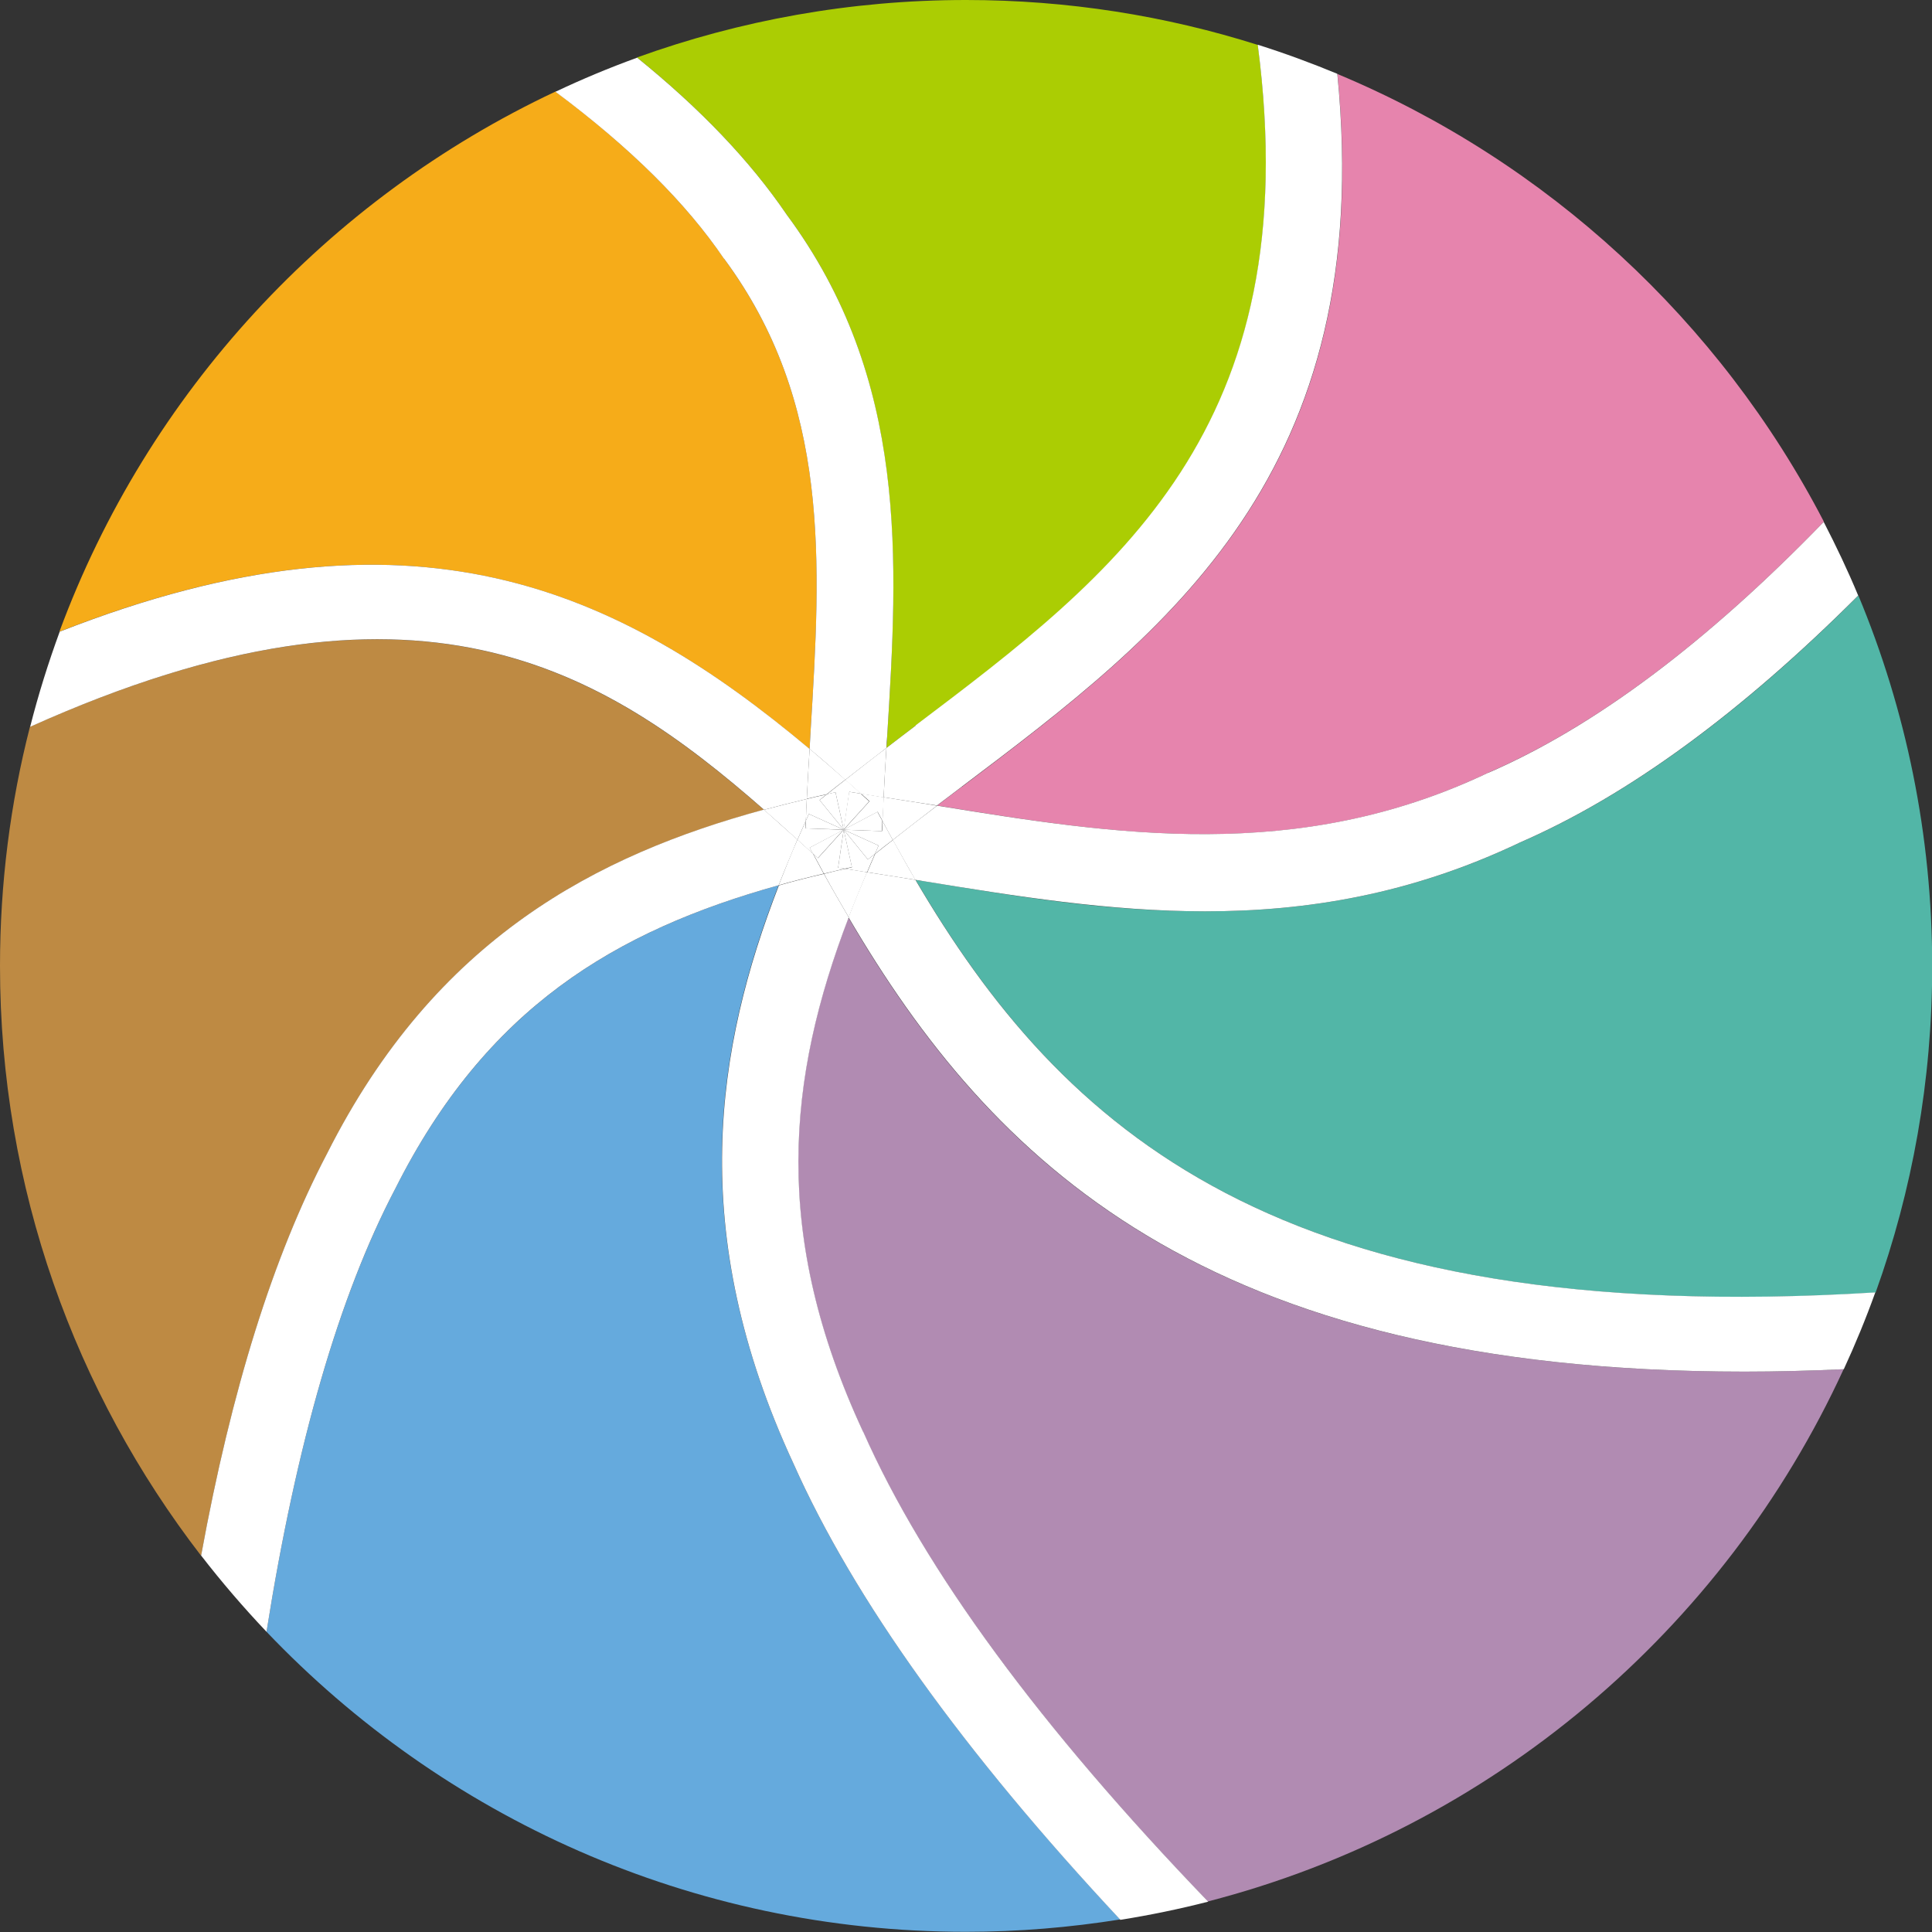
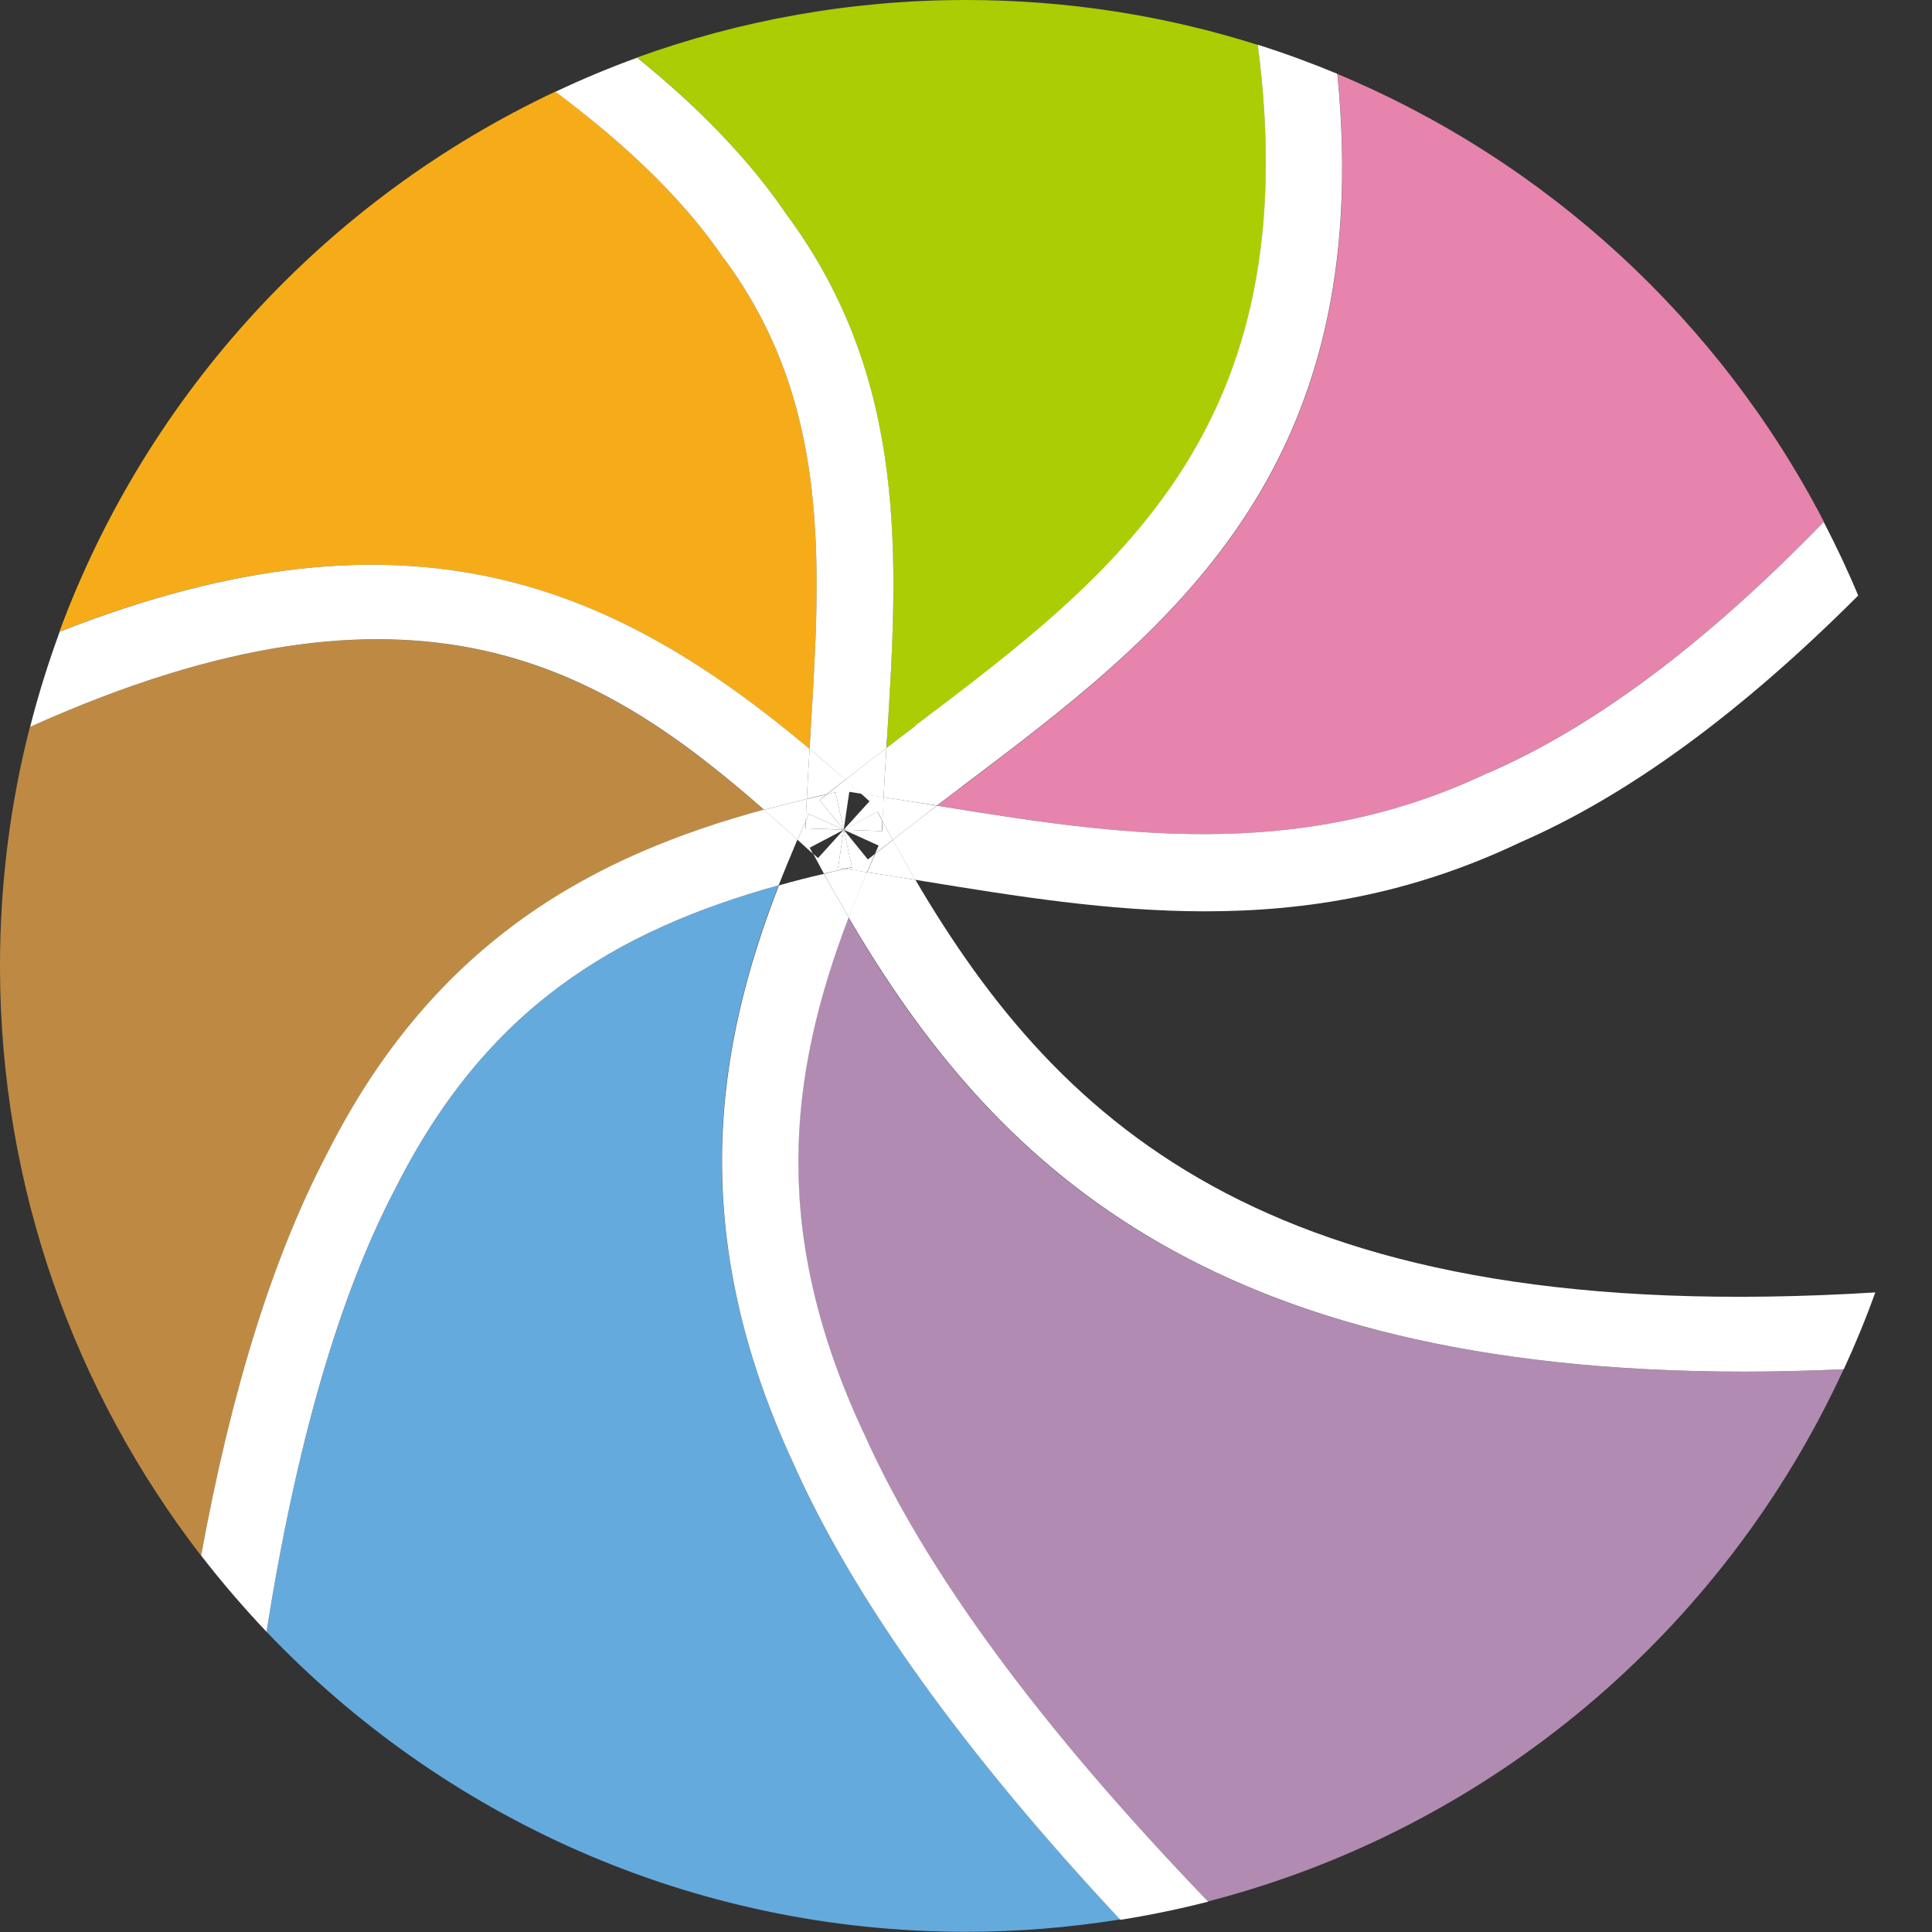
<svg xmlns="http://www.w3.org/2000/svg" width="20" height="20" viewBox="0 0 20 20" fill="none">
  <rect x="0" y="0" width="20" height="20" fill="#333333" stroke="none" />
  <g clip-path="url(#clip0_2_1757)">
    <path d="M8.141 2.218C9.409 3.93 9.294 5.805 9.184 7.621C9.182 7.662 9.18 7.703 9.176 7.743C9.277 7.666 9.38 7.588 9.48 7.511C11.549 5.95 13.542 4.442 13.021 0.465C12.067 0.163 11.053 0 10 0C8.804 0 7.658 0.211 6.594 0.595C7.253 1.128 7.765 1.667 8.139 2.216L8.141 2.218Z" fill="#ABCD03" />
    <path d="M8.381 7.753C8.385 7.693 8.387 7.631 8.391 7.571C8.499 5.822 8.6 4.17 7.495 2.677C7.1 2.098 6.52 1.524 5.75 0.948C3.385 2.061 1.528 4.069 0.615 6.539C4.275 5.101 6.404 6.095 8.379 7.753H8.381Z" fill="#F6AC19" />
    <path d="M7.908 8.383C6.231 6.917 4.312 5.727 0.31 7.524C0.107 8.315 0 9.145 0 10C0 12.299 0.779 14.415 2.082 16.105C2.396 14.385 2.829 13.005 3.385 11.945C4.511 9.709 6.183 8.852 7.908 8.383Z" fill="#BE8A43" />
    <path d="M8.061 9.164C6.365 9.637 5.031 10.438 4.091 12.307C3.511 13.414 3.067 14.946 2.759 16.892C4.581 18.804 7.15 19.998 10 19.998C10.543 19.998 11.076 19.953 11.596 19.87C9.973 18.133 8.837 16.551 8.211 15.145C7.098 12.743 7.408 10.841 8.061 9.162V9.164Z" fill="#65AADD" />
    <path d="M9.957 8.145C9.872 8.209 9.785 8.275 9.701 8.339C11.53 8.637 13.422 8.945 15.407 7.999C16.512 7.52 17.672 6.648 18.881 5.401C17.803 3.323 16.018 1.673 13.845 0.766C14.255 4.899 12.084 6.539 9.959 8.145H9.957Z" fill="#E684AD" />
-     <path d="M15.735 8.722C14.608 9.259 13.527 9.434 12.478 9.434C11.429 9.434 10.516 9.277 9.564 9.122C9.535 9.118 9.506 9.114 9.478 9.108C10.989 11.683 13.224 13.761 19.416 13.381C19.796 12.325 20.002 11.188 20.002 10.002C20.002 8.643 19.73 7.346 19.238 6.165C18.028 7.377 16.859 8.234 15.735 8.722Z" fill="#52B6A7" />
    <path d="M8.784 9.496C8.143 11.169 7.986 12.782 8.932 14.82C9.568 16.25 10.764 17.877 12.503 19.684C15.436 18.928 17.844 16.875 19.085 14.174C18.73 14.19 18.387 14.199 18.056 14.199C12.456 14.199 10.256 12.014 8.781 9.496H8.784Z" fill="#B18BB2" />
    <path d="M9.48 7.511C9.38 7.588 9.277 7.664 9.176 7.743C9.166 7.912 9.155 8.081 9.147 8.253C9.329 8.282 9.509 8.309 9.69 8.337H9.701C9.787 8.273 9.872 8.207 9.957 8.143C12.082 6.539 14.252 4.899 13.844 0.764C13.575 0.653 13.3 0.551 13.02 0.463C13.54 4.44 11.547 5.946 9.478 7.509L9.48 7.511Z" fill="white" />
    <path d="M8.061 9.164C8.123 9.005 8.189 8.848 8.255 8.691C8.139 8.587 8.024 8.484 7.908 8.381C6.185 8.85 4.511 9.707 3.385 11.943C2.829 13.003 2.396 14.383 2.082 16.103C2.295 16.378 2.52 16.64 2.759 16.892C3.067 14.946 3.511 13.412 4.091 12.307C5.031 10.436 6.365 9.637 8.061 9.164Z" fill="white" />
    <path d="M8.934 14.82C7.988 12.782 8.145 11.169 8.786 9.496C8.699 9.347 8.612 9.197 8.529 9.046C8.37 9.083 8.213 9.122 8.063 9.166C7.41 10.845 7.1 12.749 8.213 15.149C8.839 16.555 9.975 18.137 11.598 19.874C11.906 19.825 12.21 19.762 12.507 19.686C10.766 17.877 9.57 16.252 8.936 14.822L8.934 14.82Z" fill="white" />
-     <path d="M8.255 8.691C8.187 8.846 8.123 9.005 8.061 9.164C8.213 9.12 8.37 9.081 8.527 9.044C8.49 8.976 8.453 8.905 8.416 8.837C8.362 8.788 8.309 8.74 8.255 8.691Z" fill="white" />
    <path d="M9.475 9.108C9.308 9.081 9.141 9.054 8.974 9.029C8.907 9.186 8.843 9.341 8.784 9.496C10.26 12.014 12.46 14.199 18.059 14.199C18.389 14.199 18.732 14.19 19.087 14.174C19.207 13.914 19.316 13.649 19.413 13.379C13.222 13.761 10.987 11.681 9.475 9.106V9.108Z" fill="white" />
    <path d="M8.748 8.994C8.674 9.011 8.602 9.027 8.53 9.046C8.612 9.197 8.699 9.347 8.786 9.496C8.846 9.341 8.91 9.186 8.976 9.029C8.901 9.017 8.825 9.004 8.748 8.994Z" fill="white" />
    <path d="M8.676 8.982L8.734 8.589L8.468 8.883L8.418 8.837C8.455 8.905 8.492 8.976 8.529 9.044C8.602 9.027 8.676 9.009 8.748 8.992C8.726 8.988 8.701 8.984 8.676 8.982Z" fill="white" />
    <path d="M15.407 7.999C13.424 8.943 11.532 8.637 9.701 8.34C9.546 8.457 9.395 8.575 9.242 8.695C9.318 8.833 9.397 8.972 9.475 9.108C9.504 9.112 9.533 9.116 9.562 9.122C10.514 9.277 11.481 9.434 12.476 9.434C13.525 9.434 14.606 9.259 15.733 8.722C16.857 8.234 18.026 7.375 19.236 6.165C19.128 5.905 19.007 5.651 18.879 5.403C17.67 6.65 16.51 7.522 15.405 8.001L15.407 7.999Z" fill="white" />
    <path d="M9.242 8.695C9.395 8.575 9.548 8.457 9.701 8.339H9.69C9.508 8.308 9.327 8.282 9.147 8.253C9.143 8.335 9.139 8.416 9.135 8.498C9.17 8.565 9.205 8.629 9.242 8.695Z" fill="white" />
    <path d="M8.976 9.029C9.143 9.056 9.308 9.081 9.477 9.108C9.397 8.972 9.32 8.833 9.244 8.695C9.182 8.742 9.12 8.792 9.06 8.839C9.031 8.903 9.005 8.965 8.978 9.029H8.976Z" fill="white" />
    <path d="M9.131 8.604L8.734 8.589L9.095 8.753C9.083 8.781 9.071 8.81 9.058 8.839C9.118 8.79 9.18 8.742 9.242 8.695C9.207 8.629 9.17 8.565 9.135 8.499C9.135 8.534 9.131 8.569 9.131 8.604Z" fill="white" />
    <path d="M8.984 8.897L8.734 8.589L8.819 8.978C8.794 8.984 8.771 8.988 8.748 8.994C8.823 9.004 8.899 9.019 8.976 9.029C9.002 8.967 9.029 8.903 9.058 8.839C9.033 8.858 9.009 8.878 8.984 8.897Z" fill="white" />
-     <path d="M9.058 8.839C9.071 8.81 9.083 8.781 9.095 8.753L8.734 8.589L8.984 8.897C9.009 8.878 9.033 8.858 9.058 8.839Z" fill="white" />
    <path d="M8.734 8.589L8.676 8.982C8.699 8.986 8.724 8.99 8.748 8.992C8.771 8.986 8.796 8.982 8.819 8.976L8.734 8.587V8.589Z" fill="white" />
    <path d="M7.495 2.677C8.6 4.17 8.498 5.822 8.391 7.571C8.387 7.631 8.385 7.693 8.381 7.753C8.505 7.856 8.629 7.964 8.75 8.073C8.893 7.962 9.033 7.852 9.176 7.743C9.178 7.701 9.18 7.66 9.184 7.621C9.296 5.808 9.411 3.93 8.141 2.218C7.767 1.669 7.255 1.13 6.596 0.597C6.307 0.702 6.024 0.82 5.75 0.95C6.522 1.526 7.102 2.1 7.495 2.679V2.677Z" fill="white" />
    <path d="M9.147 8.253C9.155 8.081 9.166 7.912 9.176 7.743C9.033 7.85 8.893 7.962 8.75 8.073C8.804 8.121 8.858 8.168 8.912 8.218C8.99 8.23 9.069 8.242 9.147 8.255V8.253Z" fill="white" />
    <path d="M9 8.296L8.734 8.589L9.085 8.404C9.102 8.434 9.12 8.468 9.137 8.499C9.141 8.416 9.145 8.335 9.149 8.253C9.071 8.24 8.992 8.228 8.914 8.216C8.943 8.242 8.974 8.269 9.002 8.296H9Z" fill="white" />
    <path d="M9.135 8.499C9.118 8.468 9.1 8.435 9.083 8.404L8.732 8.589L9.128 8.604C9.128 8.569 9.133 8.534 9.133 8.499H9.135Z" fill="white" />
    <path d="M7.908 8.383C8.057 8.344 8.203 8.306 8.352 8.271C8.36 8.098 8.371 7.926 8.381 7.753C6.404 6.095 4.277 5.101 0.618 6.539C0.5 6.861 0.397 7.189 0.312 7.524C4.314 5.725 6.235 6.917 7.91 8.383H7.908Z" fill="white" />
    <path d="M8.352 8.271C8.203 8.307 8.057 8.344 7.908 8.383C8.023 8.484 8.139 8.587 8.255 8.693C8.284 8.627 8.313 8.563 8.342 8.497C8.346 8.42 8.348 8.346 8.352 8.271Z" fill="white" />
    <path d="M8.383 8.775L8.734 8.59L8.337 8.575C8.337 8.548 8.34 8.523 8.342 8.497C8.313 8.561 8.284 8.627 8.255 8.693C8.309 8.742 8.362 8.79 8.416 8.839C8.406 8.819 8.393 8.798 8.383 8.777V8.775Z" fill="white" />
-     <path d="M8.416 8.837L8.466 8.883L8.732 8.589L8.381 8.775C8.391 8.796 8.404 8.817 8.414 8.837H8.416Z" fill="white" />
    <path d="M8.751 8.071C8.627 7.962 8.505 7.856 8.381 7.751C8.371 7.922 8.36 8.096 8.352 8.269C8.42 8.253 8.49 8.236 8.558 8.222C8.622 8.17 8.687 8.121 8.751 8.071Z" fill="white" />
    <path d="M8.649 8.201L8.734 8.589L8.792 8.197C8.831 8.203 8.872 8.209 8.914 8.216C8.86 8.168 8.806 8.119 8.753 8.071C8.689 8.121 8.625 8.17 8.561 8.222C8.592 8.216 8.62 8.207 8.651 8.201H8.649Z" fill="white" />
    <path d="M8.373 8.426L8.734 8.589L8.484 8.282C8.509 8.261 8.534 8.242 8.558 8.224C8.49 8.238 8.42 8.255 8.352 8.271C8.348 8.346 8.344 8.422 8.342 8.496C8.352 8.474 8.362 8.449 8.373 8.426Z" fill="white" />
    <path d="M8.558 8.224C8.534 8.245 8.509 8.263 8.484 8.282L8.734 8.589L8.649 8.201C8.618 8.207 8.589 8.216 8.558 8.222V8.224Z" fill="white" />
    <path d="M8.342 8.496C8.342 8.523 8.34 8.548 8.338 8.575L8.734 8.589L8.373 8.426C8.362 8.449 8.352 8.474 8.342 8.496Z" fill="white" />
-     <path d="M8.912 8.216C8.872 8.209 8.831 8.203 8.79 8.197L8.732 8.589L8.998 8.296C8.969 8.269 8.938 8.242 8.91 8.216H8.912Z" fill="white" />
  </g>
  <defs>
    <clipPath id="clip0_2_1757">
      <rect width="20" height="20" fill="white" />
    </clipPath>
  </defs>
</svg>